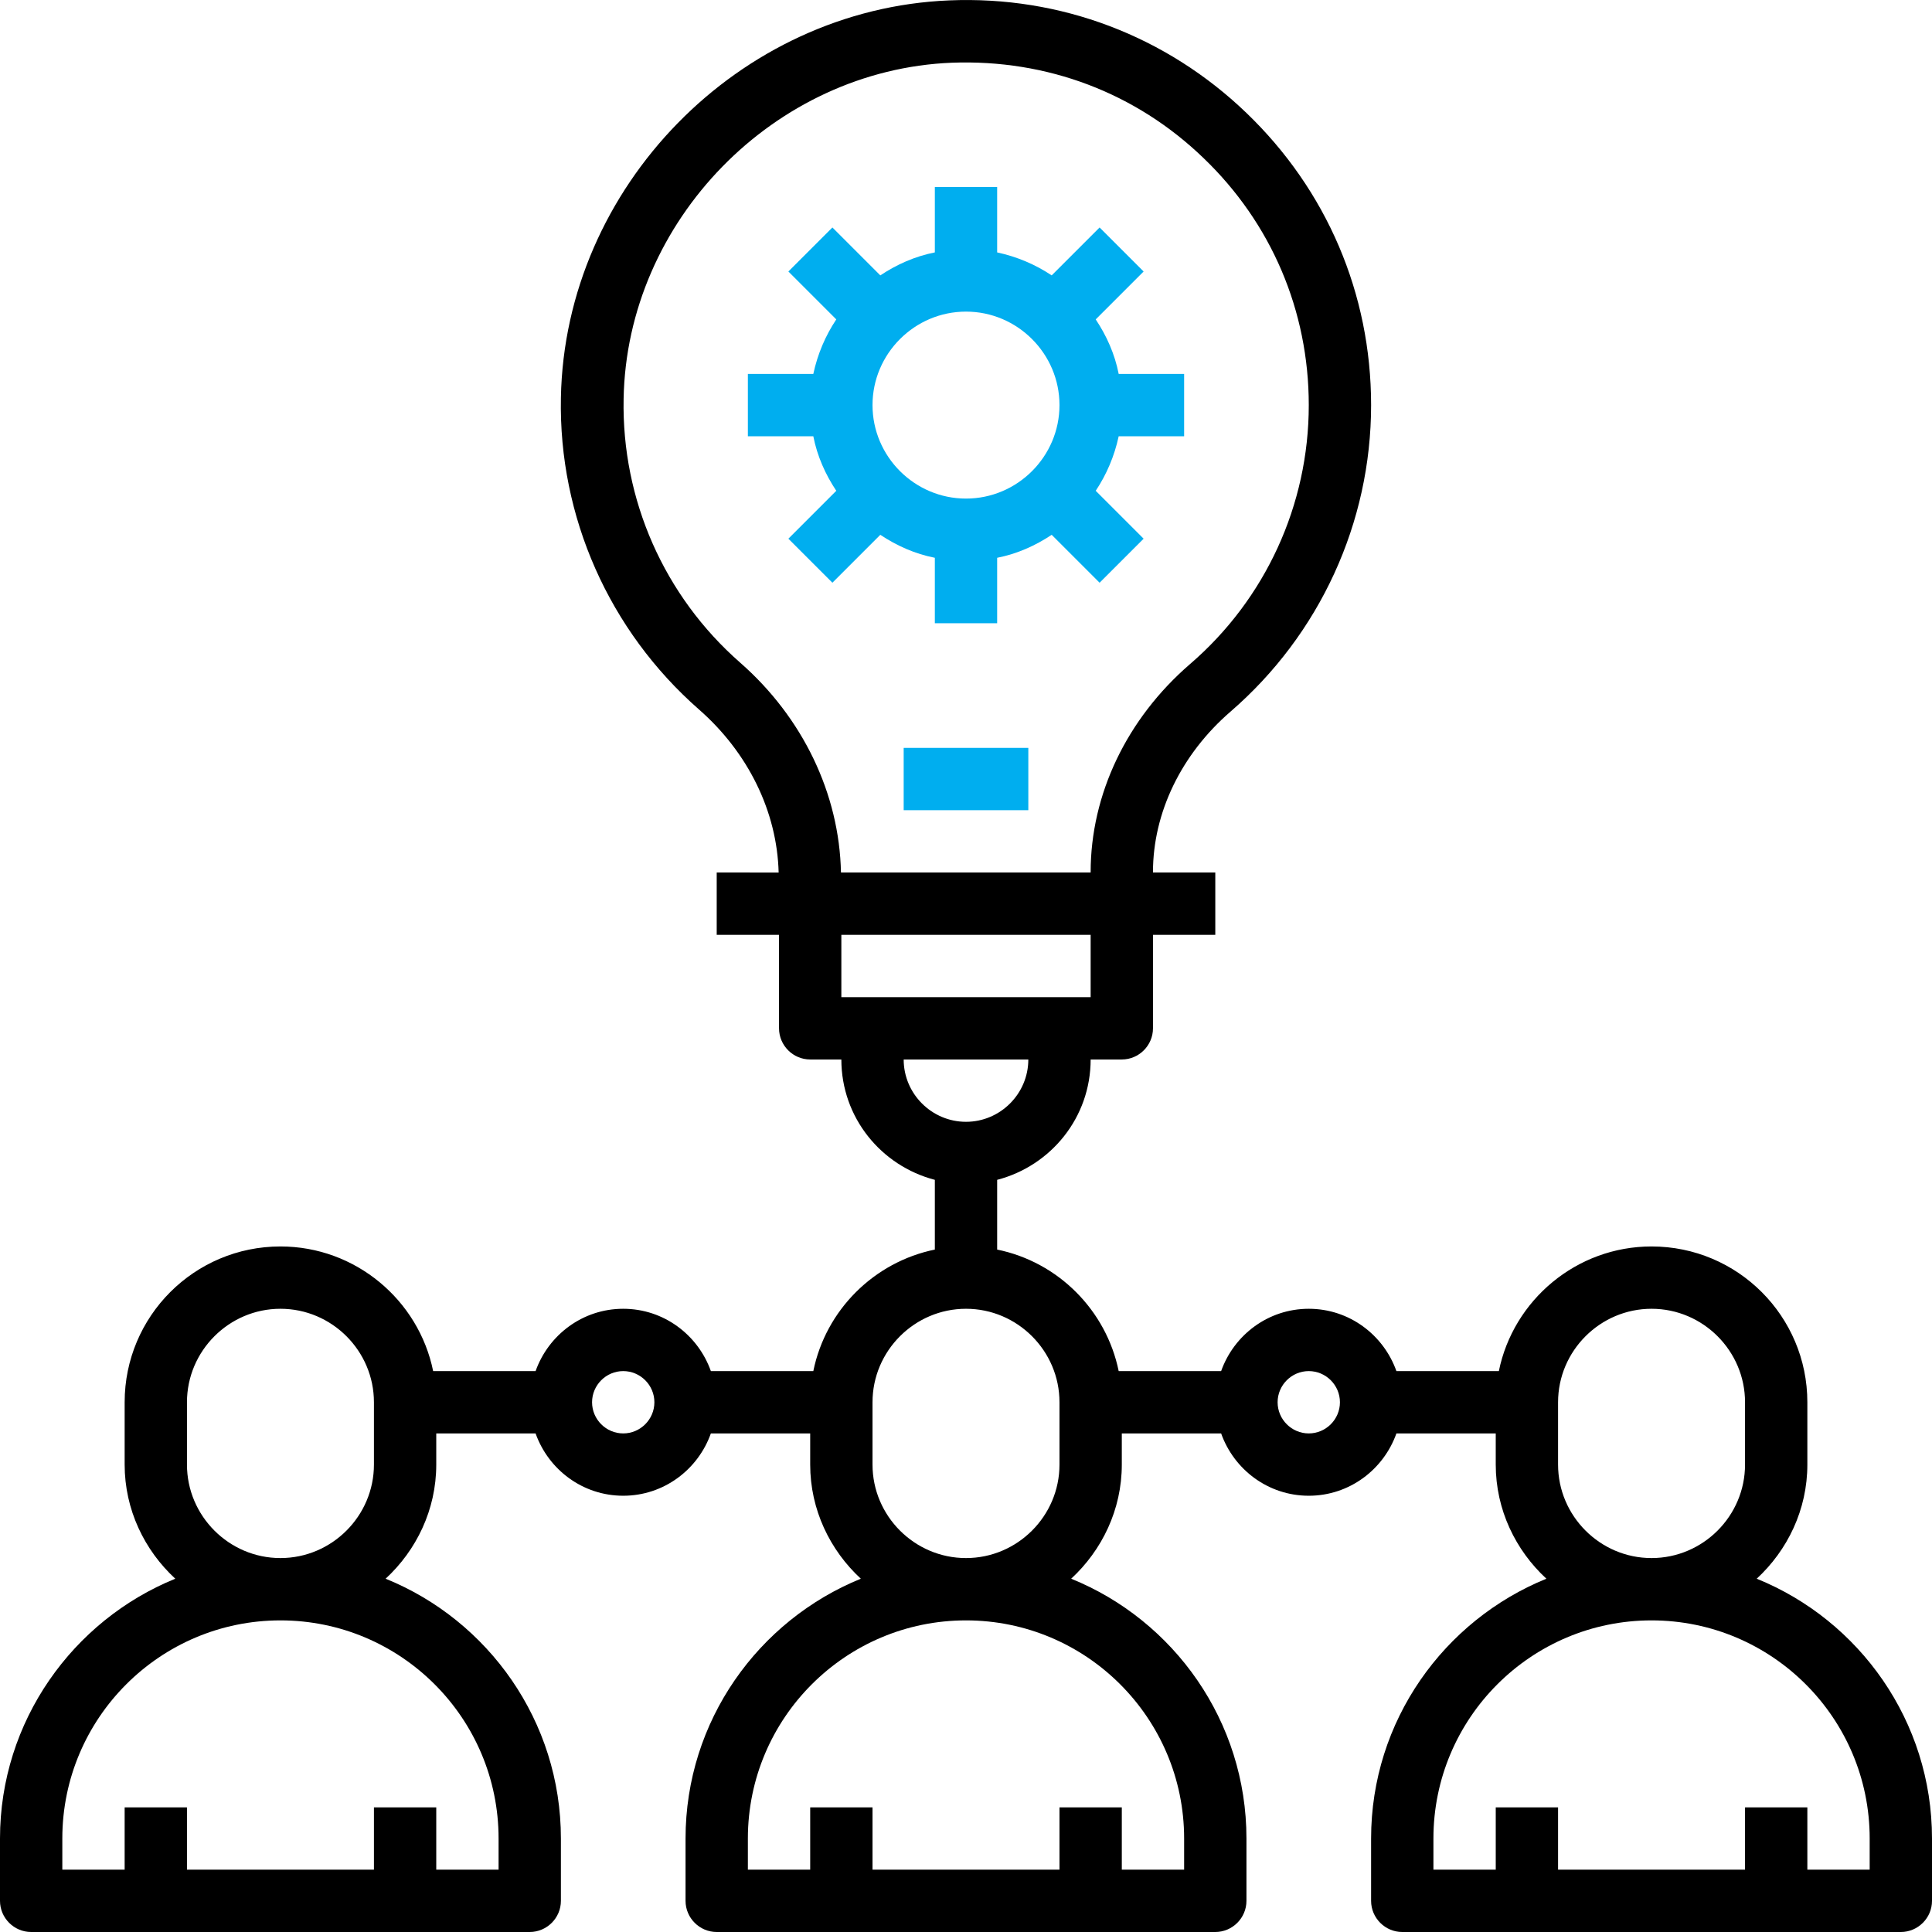
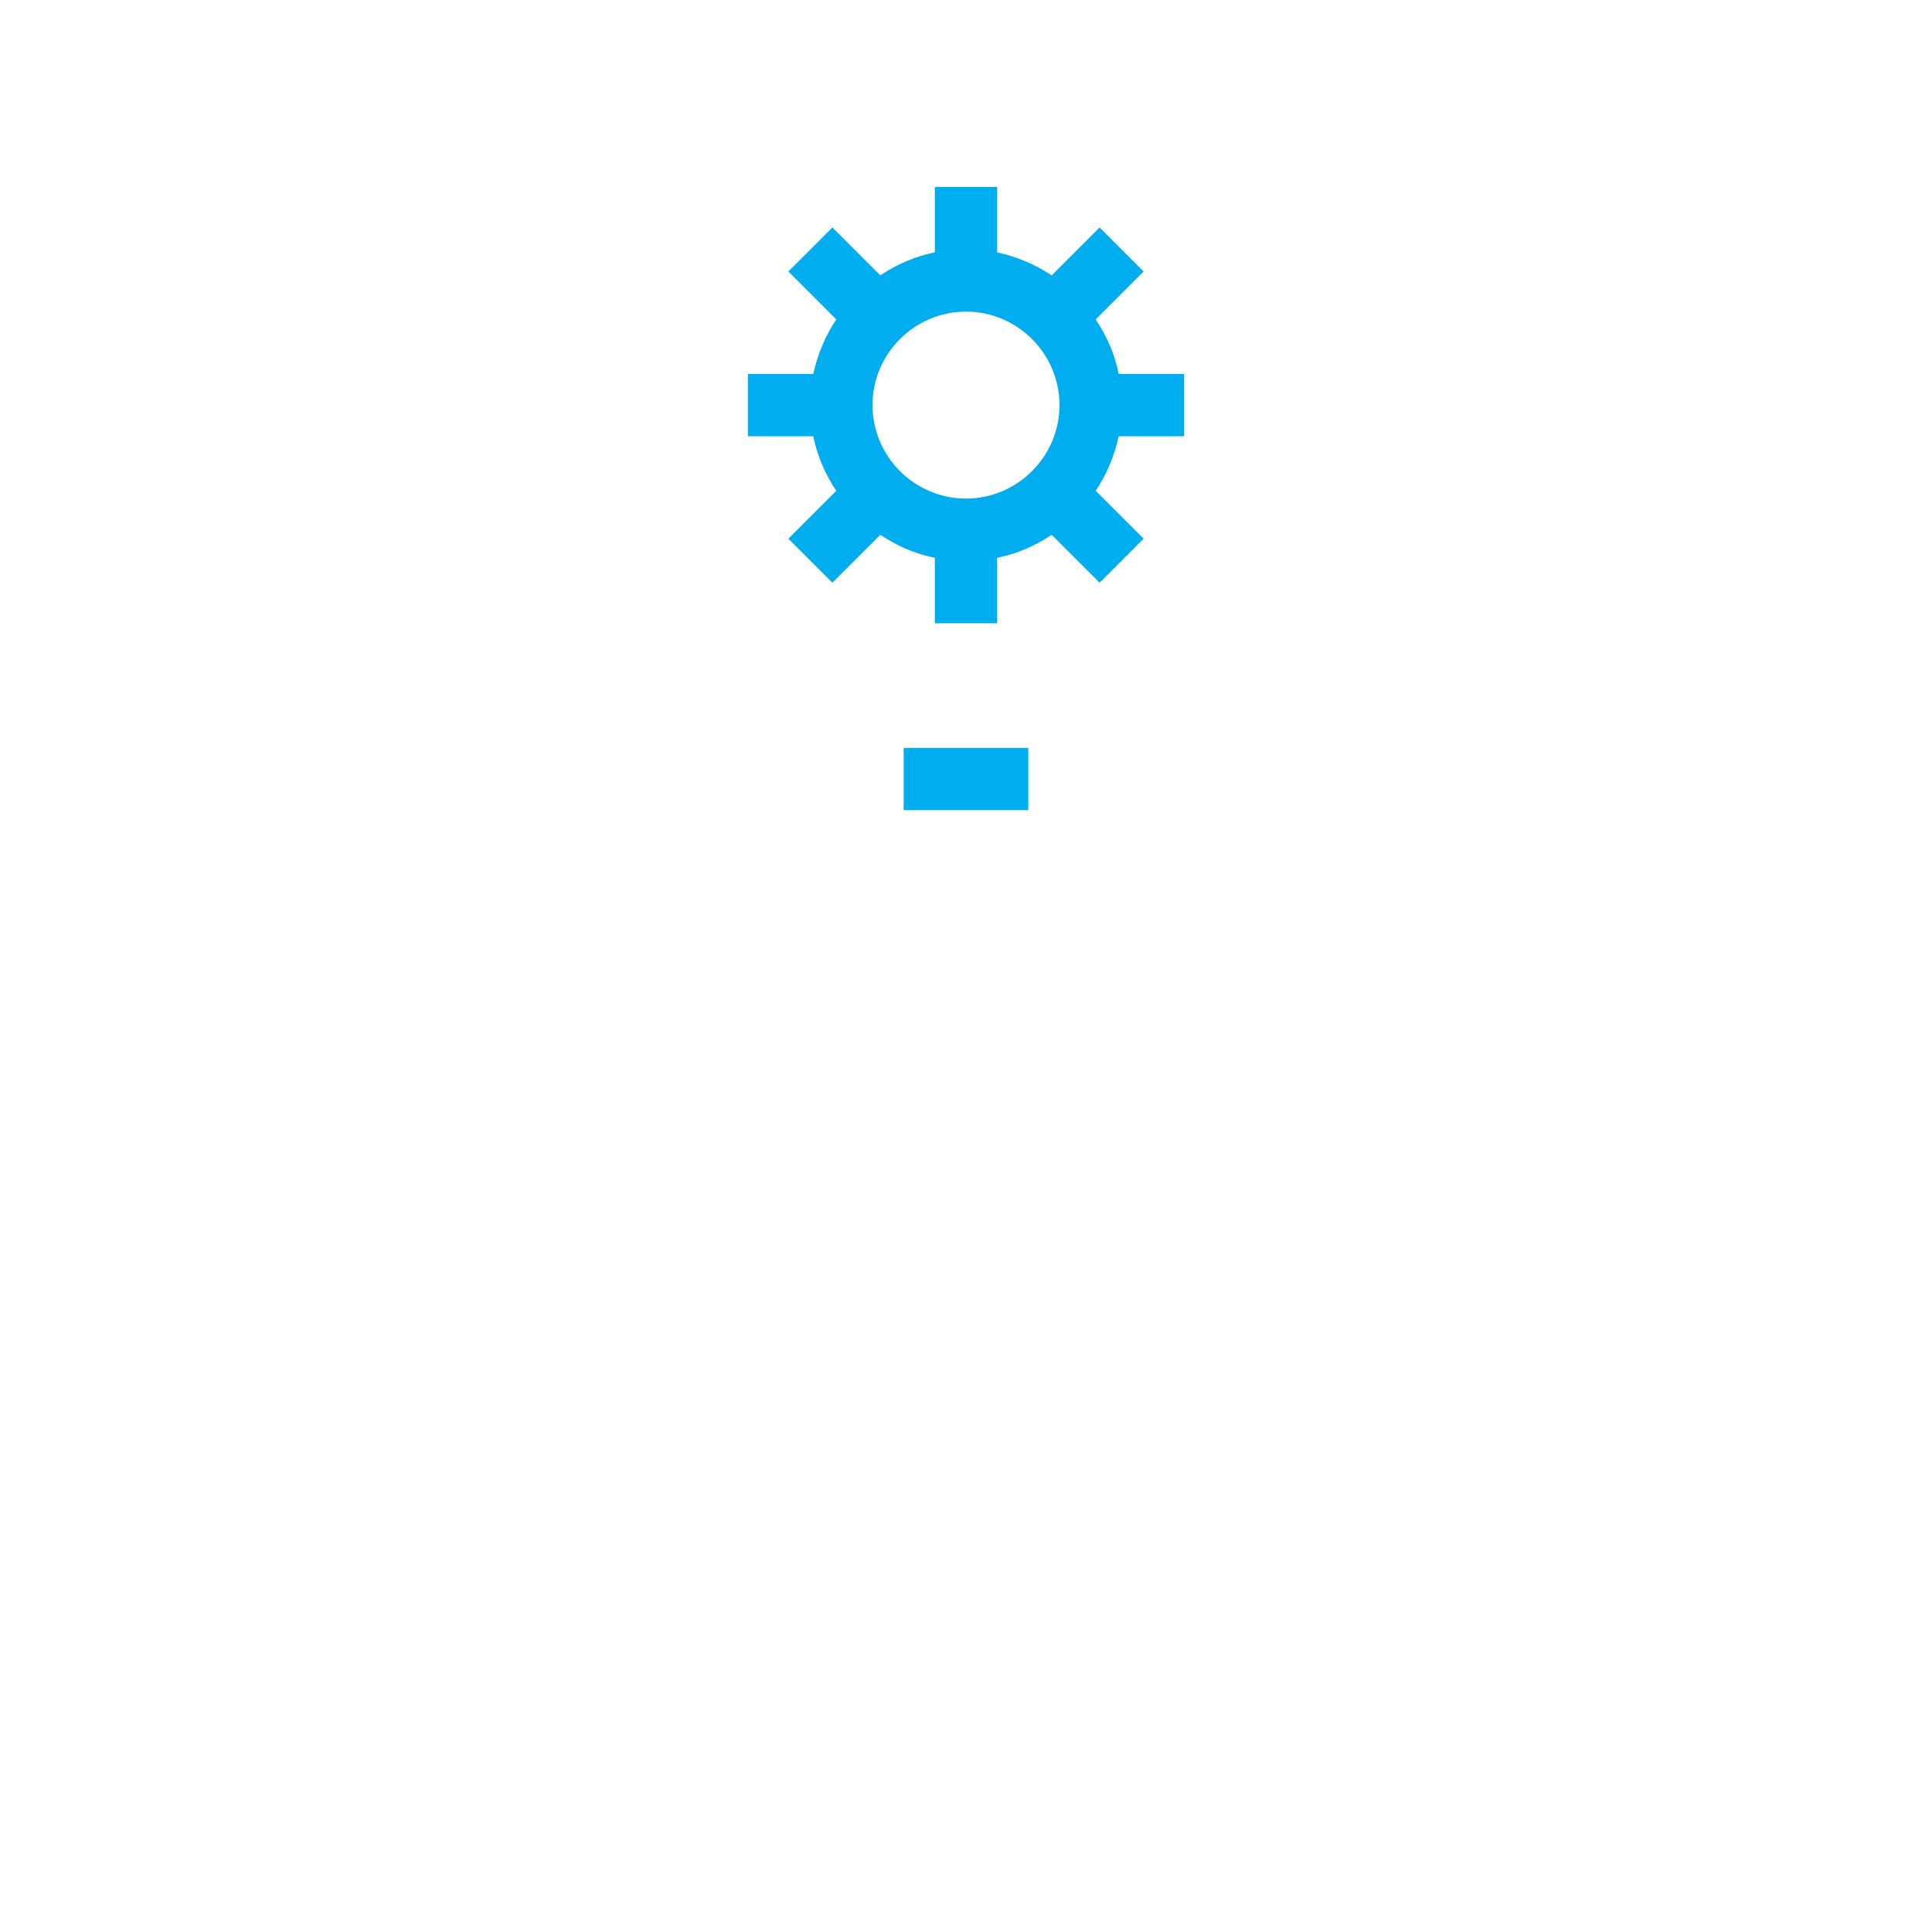
<svg xmlns="http://www.w3.org/2000/svg" version="1.1" id="Layer_1" x="0px" y="0px" viewBox="0 0 496 496" style="enable-background:new 0 0 496 496;" xml:space="preserve">
  <style type="text/css">
	.st0{fill:#00AEEF;}
</style>
-   <path d="M451,405.3c7.9-7.3,13-17.7,13-29.3v-16c0-22.1-17.9-40-40-40c-19.3,0-35.5,13.8-39.2,32h-26.3c-3.3-9.3-12.1-16-22.5-16  c-10.4,0-19.2,6.7-22.5,16h-26.3c-3.2-15.6-15.5-28-31.2-31.2v-17.9c13.8-3.6,24-16,24-30.9h8c4.4,0,8-3.6,8-8v-24h16v-16h-16v-0.1  c0-15.3,7.3-30.3,19.9-41.2c22.9-19.8,36.1-48.5,36.1-78.7c0-28.6-11.4-55.2-32-75C299.4,9.2,272.2-1.1,243.7,0.1  c-54,2.2-98.7,47.9-99.7,102c-0.6,30.6,12.4,59.8,35.4,80c12.7,11.1,20.1,26.3,20.5,41.9H184v16h16v24c0,4.4,3.6,8,8,8h8  c0,14.9,10.2,27.3,24,30.9v17.9c-15.6,3.2-28,15.5-31.2,31.2h-26.3c-3.3-9.3-12.1-16-22.5-16c-10.4,0-19.2,6.7-22.5,16h-26.3  c-3.7-18.2-19.9-32-39.2-32c-22.1,0-40,17.9-40,40v16c0,11.6,5.1,22,13,29.3C18.7,416,0,441.9,0,472v16c0,4.4,3.6,8,8,8h128  c4.4,0,8-3.6,8-8v-16c0-30.1-18.6-56-45-66.7c7.9-7.3,13-17.7,13-29.3v-8h25.5c3.3,9.3,12.1,16,22.5,16c10.4,0,19.2-6.7,22.5-16H208  v8c0,11.6,5.1,22,13,29.3c-26.3,10.7-45,36.5-45,66.7v16c0,4.4,3.6,8,8,8h128c4.4,0,8-3.6,8-8v-16c0-30.1-18.6-56-45-66.7  c7.9-7.3,13-17.7,13-29.3v-8h25.5c3.3,9.3,12.1,16,22.5,16c10.4,0,19.2-6.7,22.5-16H384v8c0,11.6,5.1,22,13,29.3  c-26.3,10.7-45,36.5-45,66.7v16c0,4.4,3.6,8,8,8h128c4.4,0,8-3.6,8-8v-16C496,441.9,477.4,416,451,405.3z M128,472v8h-16v-16H96v16  H48v-16H32v16H16v-8c0-30.9,25.1-56,56-56C102.9,416,128,441.1,128,472z M48,376v-16c0-13.2,10.8-24,24-24c13.2,0,24,10.8,24,24v16  c0,13.2-10.8,24-24,24C58.8,400,48,389.2,48,376z M160,368c-4.4,0-8-3.6-8-8c0-4.4,3.6-8,8-8c4.4,0,8,3.6,8,8  C168,364.4,164.4,368,160,368z M190,170.1c-19.5-17.1-30.4-41.8-29.9-67.7c0.8-45.7,38.7-84.5,84.3-86.3  c24.4-0.9,47.2,7.7,64.6,24.5C326.4,57.3,336,79.8,336,104c0,25.6-11.1,49.8-30.5,66.5c-16.2,14-25.5,33.4-25.5,53.4v0.1h-64.1  C215.5,203.8,206.1,184.2,190,170.1z M280,240v16h-64v-16H280z M232,272h32c0,8.8-7.2,16-16,16C239.2,288,232,280.8,232,272z   M304,472v8h-16v-16h-16v16h-48v-16h-16v16h-16v-8c0-30.9,25.1-56,56-56C278.9,416,304,441.1,304,472z M224,376v-16  c0-13.2,10.8-24,24-24c13.2,0,24,10.8,24,24v16c0,13.2-10.8,24-24,24C234.8,400,224,389.2,224,376z M336,368c-4.4,0-8-3.6-8-8  c0-4.4,3.6-8,8-8c4.4,0,8,3.6,8,8C344,364.4,340.4,368,336,368z M400,376v-16c0-13.2,10.8-24,24-24c13.2,0,24,10.8,24,24v16  c0,13.2-10.8,24-24,24C410.8,400,400,389.2,400,376z M480,480h-16v-16h-16v16h-48v-16h-16v16h-16v-8c0-30.9,25.1-56,56-56  c30.9,0,56,25.1,56,56V480z" />
  <path class="st0" d="M232,192h32v16h-32V192z" />
  <path class="st0" d="M240,143.2V160h16v-16.8c5.1-1,9.8-3.1,14-5.9l12.3,12.3l11.3-11.3L281.3,126c2.8-4.2,4.8-8.9,5.9-14H304V96  h-16.8c-1-5.1-3.1-9.8-5.9-14l12.3-12.3l-11.3-11.3L270,70.7c-4.2-2.8-8.9-4.8-14-5.9V48h-16v16.8c-5.1,1-9.8,3.1-14,5.9l-12.3-12.3  l-11.3,11.3L214.7,82c-2.8,4.2-4.8,8.9-5.9,14H192v16h16.8c1,5.1,3.1,9.8,5.9,14l-12.3,12.3l11.3,11.3l12.3-12.3  C230.2,140.1,234.9,142.2,240,143.2z M248,80c13.2,0,24,10.8,24,24s-10.8,24-24,24c-13.2,0-24-10.8-24-24S234.8,80,248,80z" />
</svg>